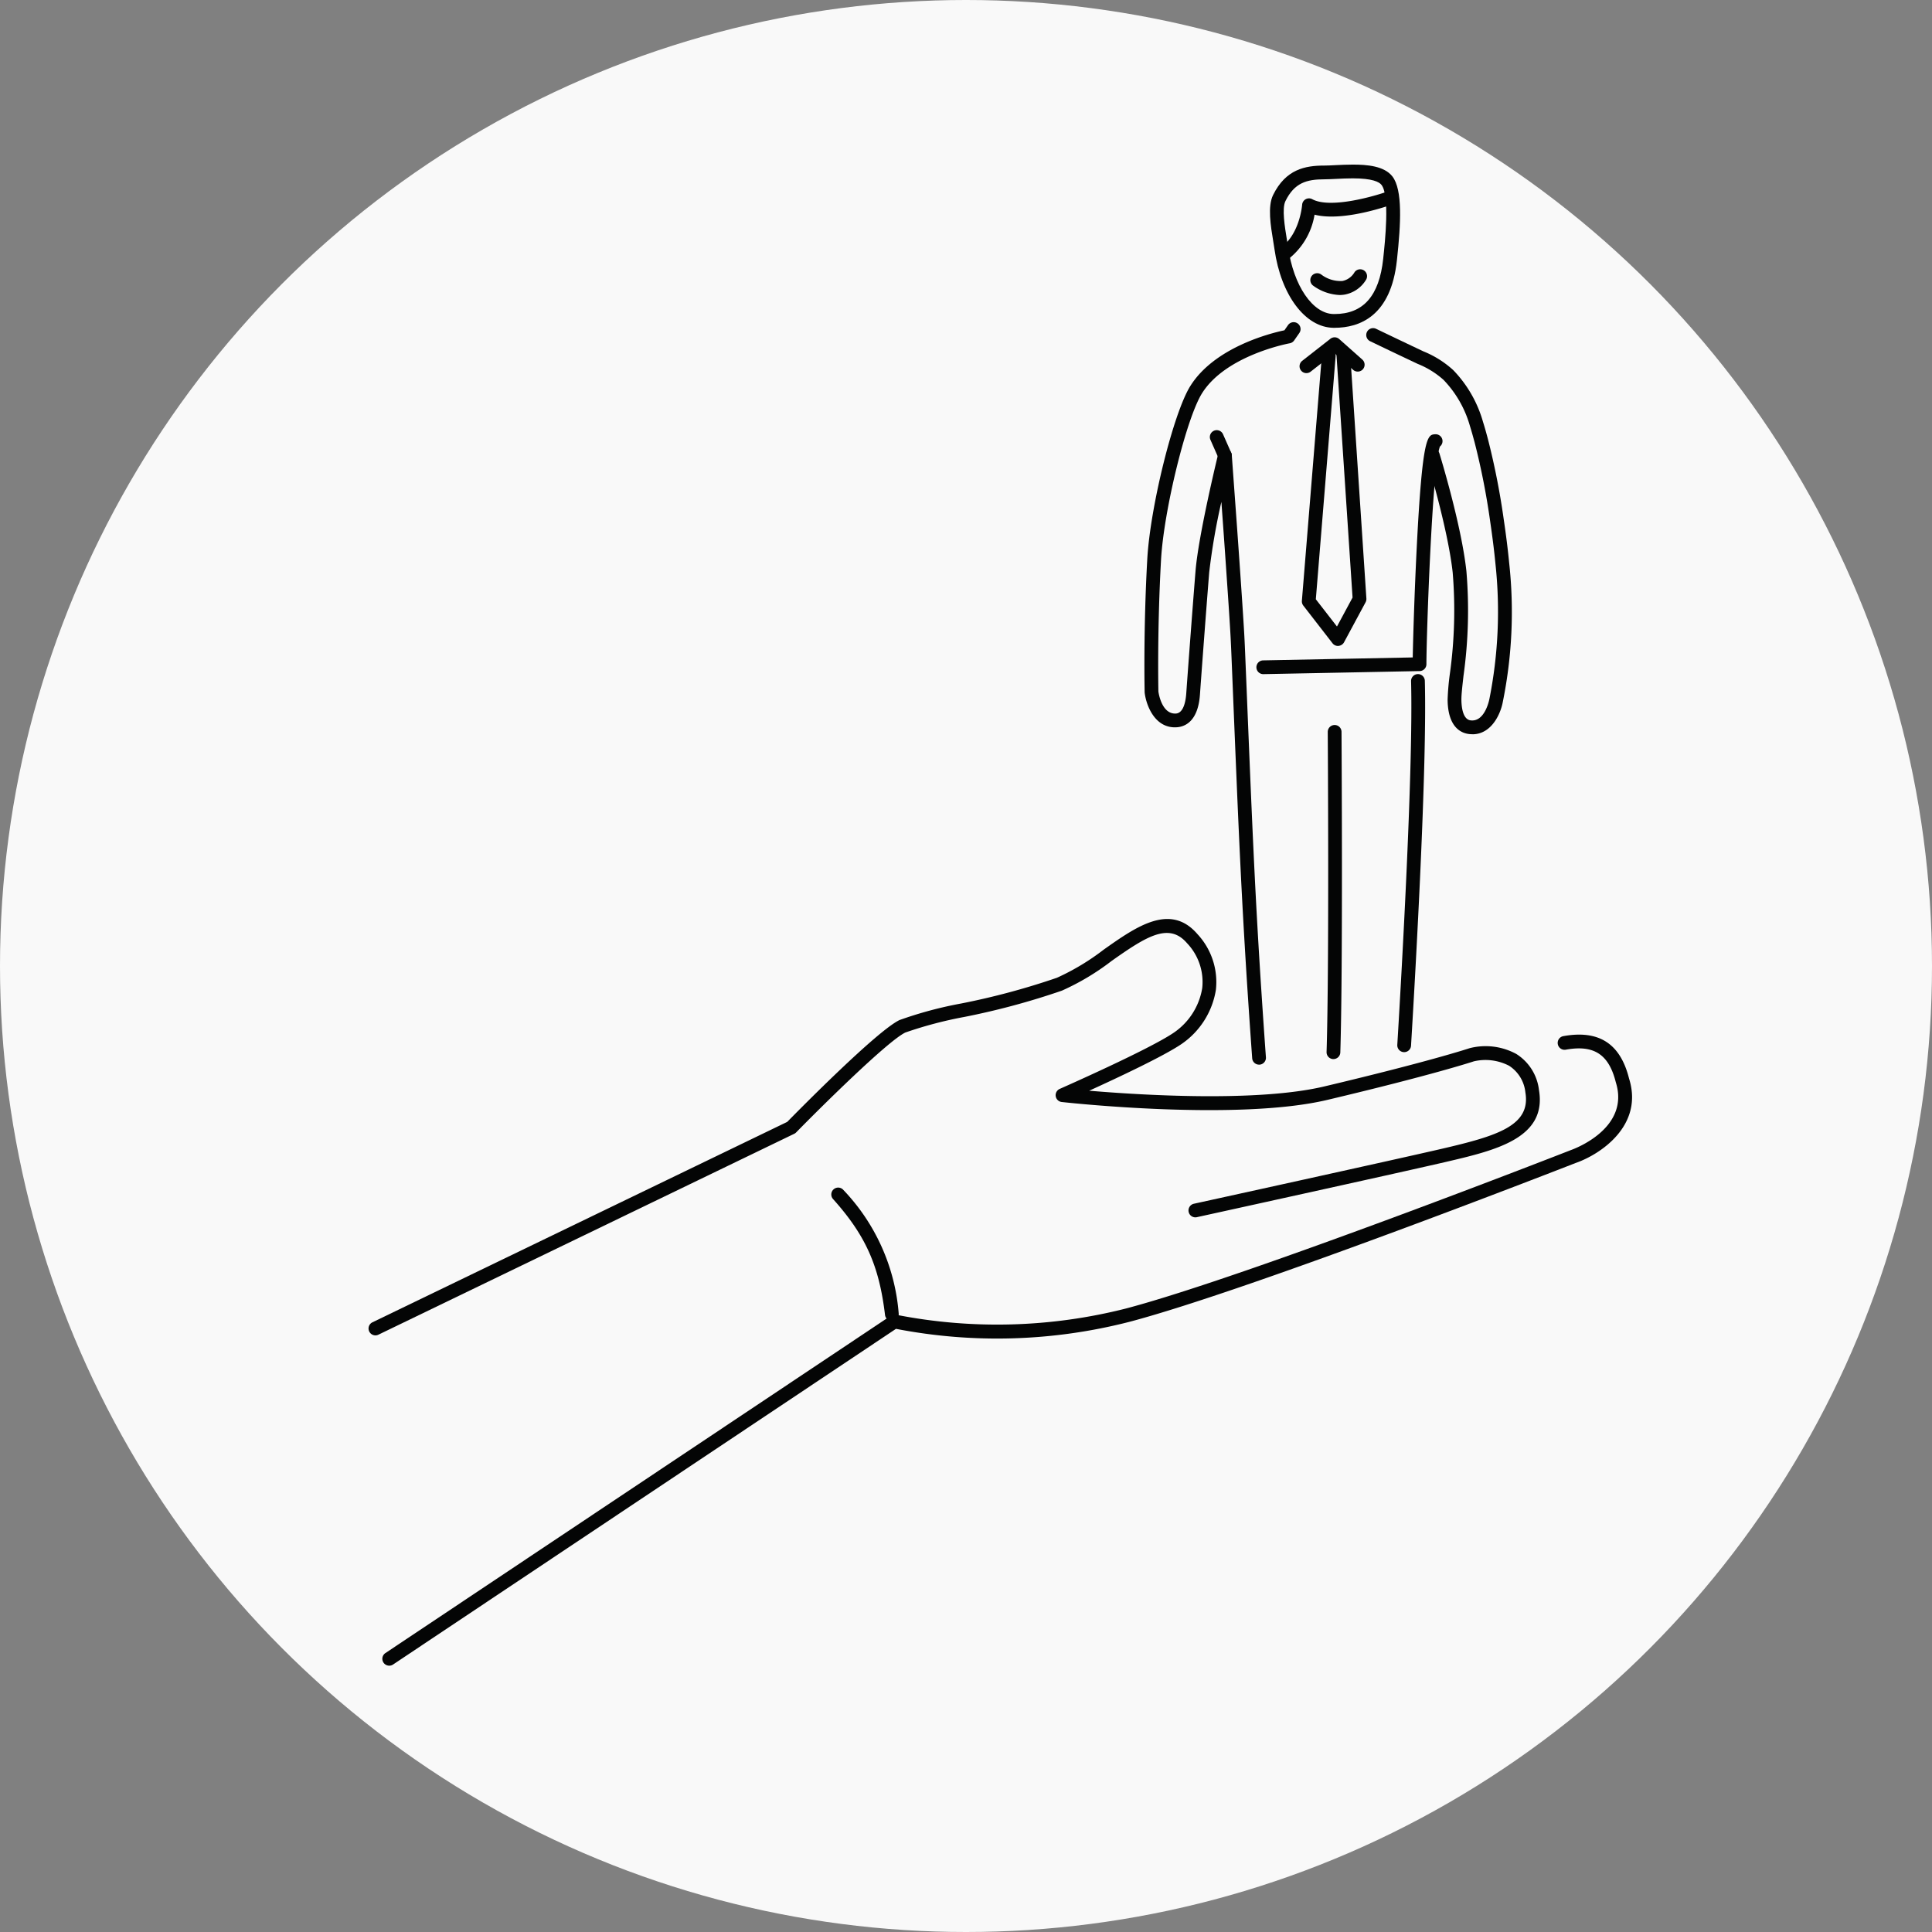
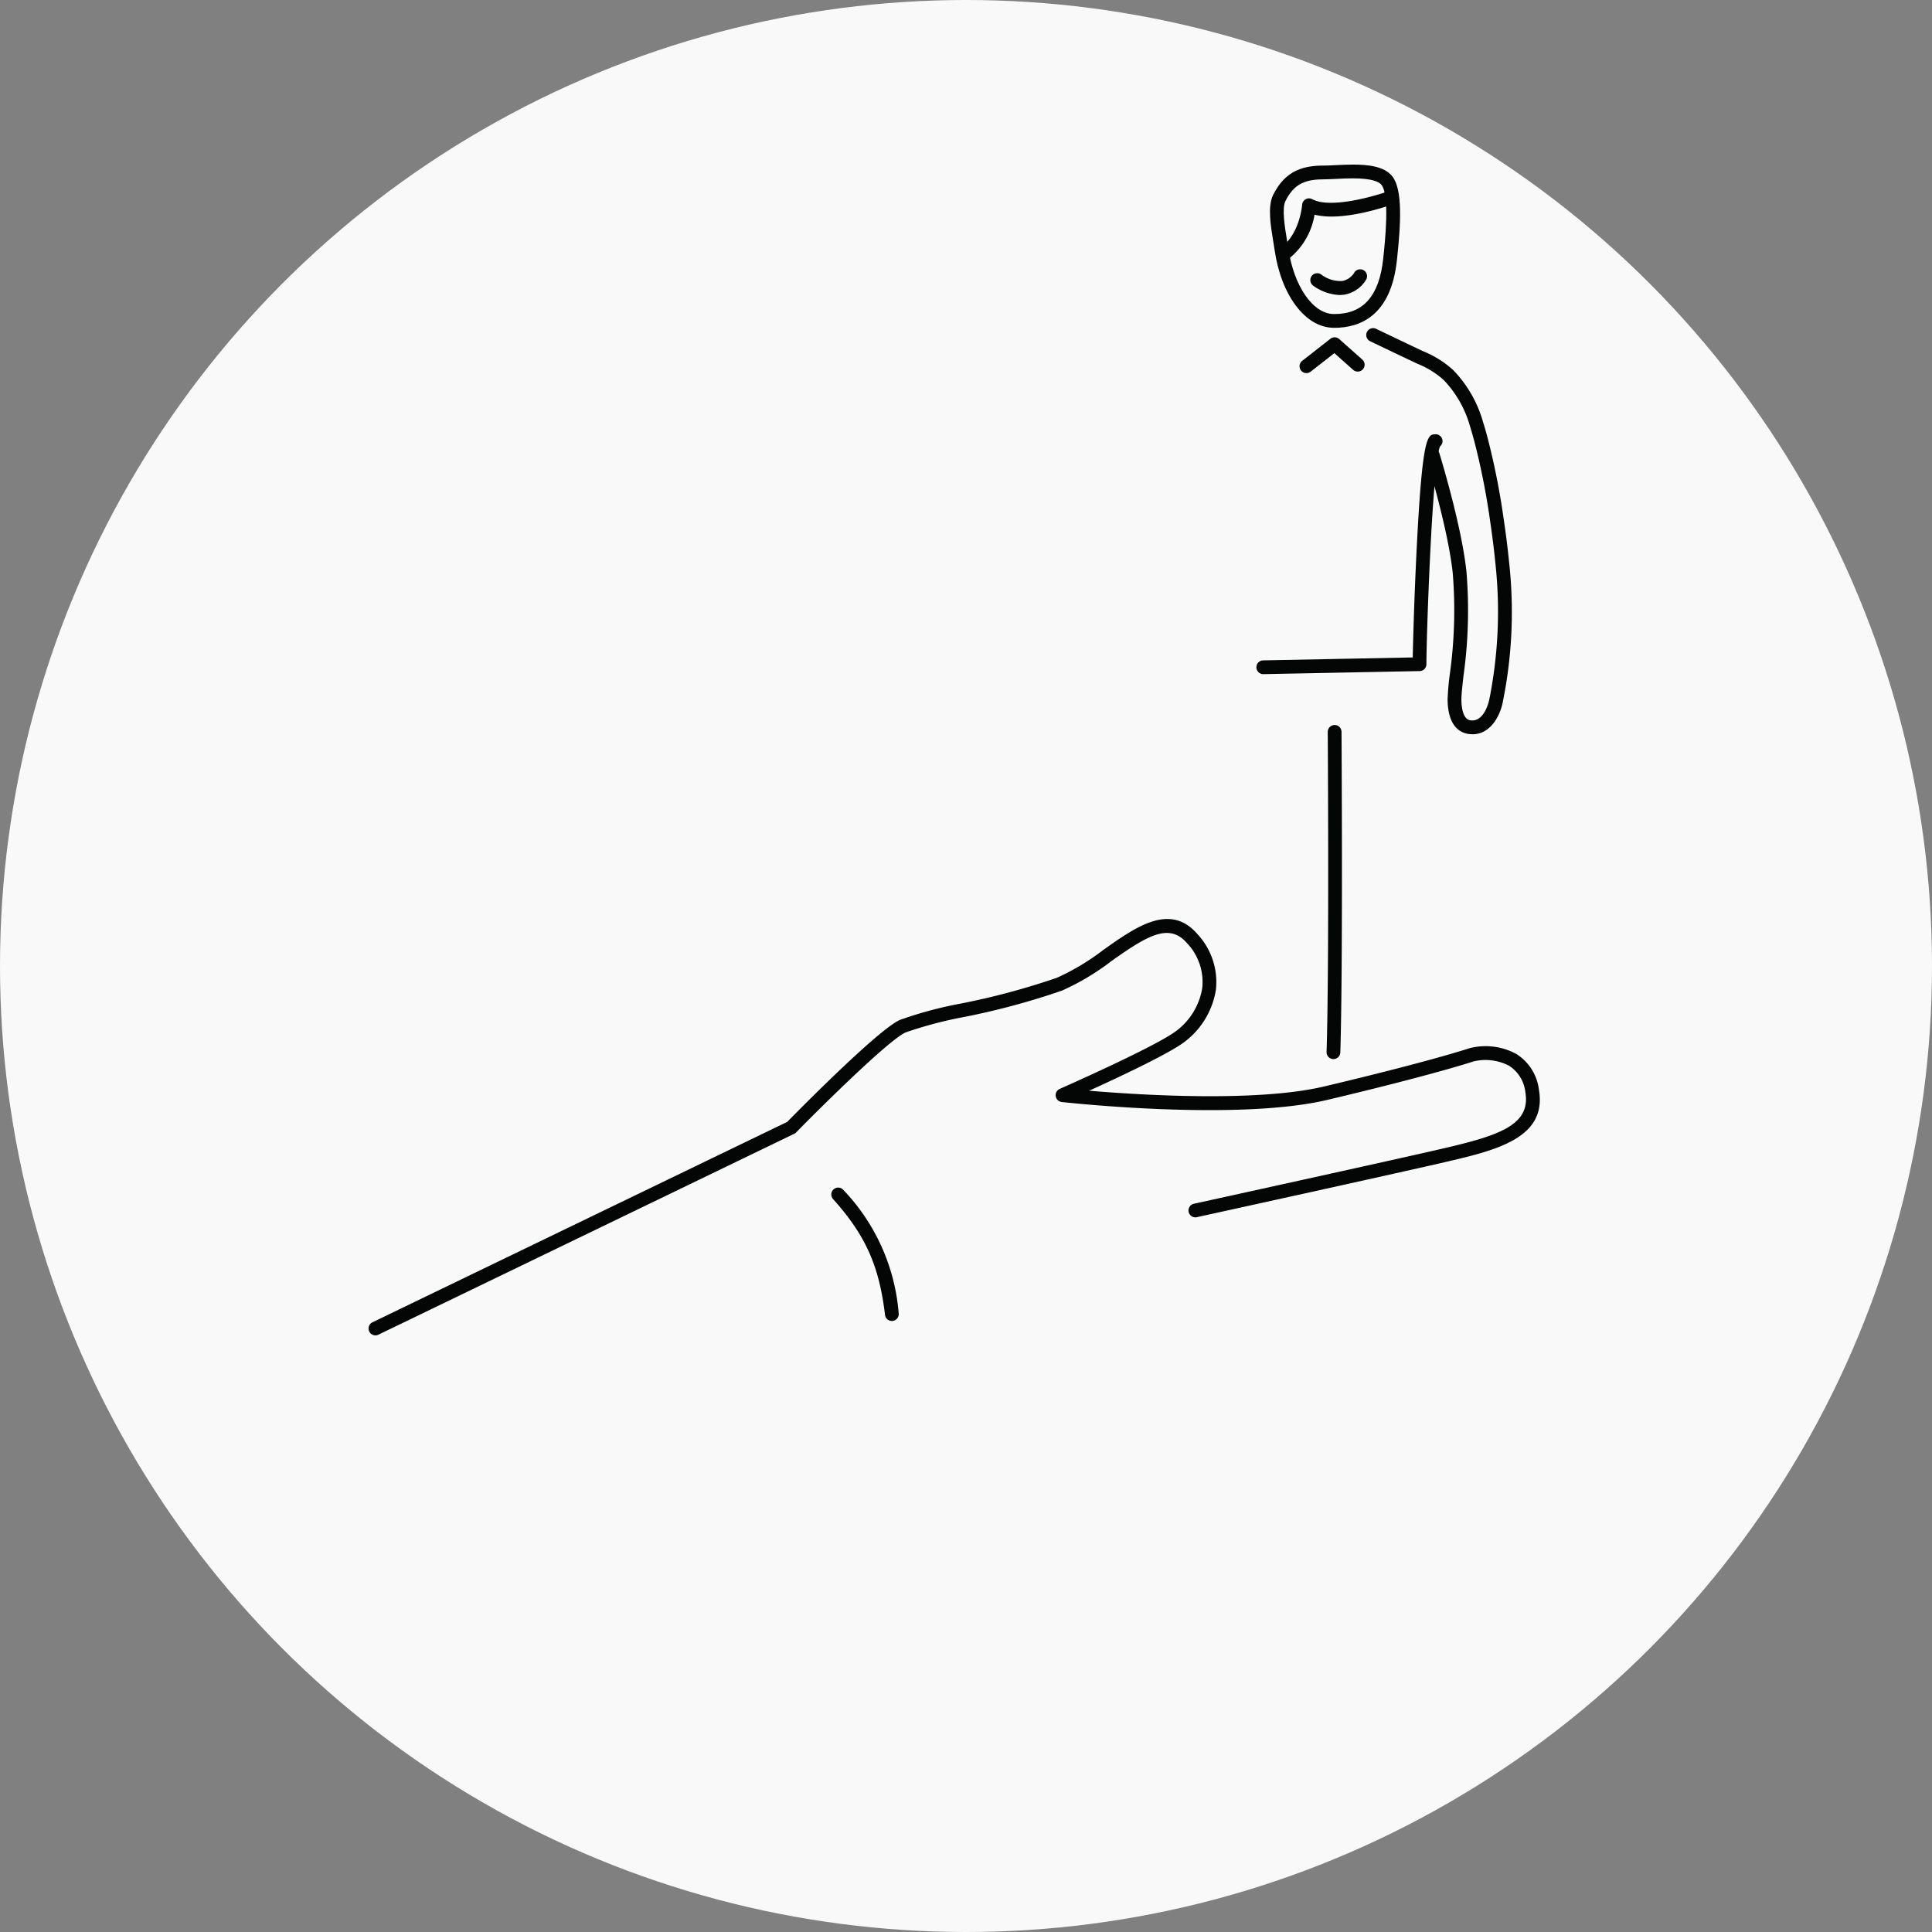
<svg xmlns="http://www.w3.org/2000/svg" width="255.944" height="255.944" viewBox="0 0 255.944 255.944">
  <rect x="0" y="0" width="255.944" height="255.944" fill="#808080" stroke="none" />
  <g id="Group_532" data-name="Group 532" transform="translate(-679 -693)">
    <circle id="Ellipse_48" data-name="Ellipse 48" cx="127.972" cy="127.972" r="127.972" transform="translate(679 693)" fill="#f9f9f9" />
    <g id="icon" transform="translate(727.828 714.805)">
      <g id="Group_223" data-name="Group 223" transform="translate(0 99.946)">
        <path id="Path_193" data-name="Path 193" d="M323.048,152.36a.914.914,0,0,1-.9-.805c-.779-6.528-2.579-10.544-6.883-15.348a.911.911,0,0,1,1.358-1.215,26.723,26.723,0,0,1,7.336,16.347.911.911,0,0,1-.8,1.014.729.729,0,0,1-.109.008Z" transform="translate(-253.733 -99.112)" fill="#040505" />
        <path id="Path_194" data-name="Path 194" d="M283.355,170.931a.912.912,0,0,1-.4-1.733l54.948-26.548c1.646-1.678,11.906-12.077,14.88-13.493a52.261,52.261,0,0,1,8.2-2.2,95.982,95.982,0,0,0,12.647-3.4,31.249,31.249,0,0,0,6.193-3.723c4.342-3.068,8.834-6.236,12.432-2.054a9.323,9.323,0,0,1,2.436,7.378,10.747,10.747,0,0,1-4.532,7.161c-2.318,1.59-8.454,4.47-12.254,6.2,6.836.578,22.261,1.537,31.144-.566,13.806-3.273,19.031-4.993,19.246-5.066a8.515,8.515,0,0,1,6.189.76,6.524,6.524,0,0,1,3.008,4.782c1.084,6.407-5.794,8-12.444,9.549-6.543,1.518-32.636,7.239-32.9,7.3a.912.912,0,0,1-.391-1.781c.263-.056,26.345-5.773,32.877-7.289,7.376-1.712,11.8-3.07,11.057-7.47a4.787,4.787,0,0,0-2.152-3.523,6.794,6.794,0,0,0-4.673-.589c-.216.071-5.517,1.817-19.4,5.107-11.9,2.82-34.25.388-35.194.282a.91.91,0,0,1-.265-1.738c.119-.055,11.872-5.228,15.119-7.455a8.861,8.861,0,0,0,3.755-5.894,7.446,7.446,0,0,0-2.011-5.952c-2.395-2.786-5.359-.922-10,2.355a32.434,32.434,0,0,1-6.584,3.932,97.466,97.466,0,0,1-12.91,3.48,53.505,53.505,0,0,0-7.818,2.064c-2.336,1.112-11.238,9.931-14.47,13.234a.887.887,0,0,1-.256.184l-55.091,26.616a.907.907,0,0,1-.4.092Z" transform="translate(-282.443 -115.776)" fill="#040505" />
-         <path id="Path_195" data-name="Path 195" d="M284.326,207.516a.912.912,0,0,1-.508-1.67l66.953-44.688a.884.884,0,0,1,.719-.128,69.338,69.338,0,0,0,30.457-.837c16.189-4.283,58.522-20.826,58.947-20.993.35-.124,7.854-2.844,5.924-8.969-.927-3.711-2.9-4.987-6.61-4.323a.912.912,0,1,1-.322-1.795c4.7-.841,7.534,1,8.687,5.623,1.954,6.2-3.753,10.023-7.047,11.174-.4.154-42.822,16.736-59.113,21.046a70.414,70.414,0,0,1-30.956.937L284.83,207.364a.9.9,0,0,1-.5.152Z" transform="translate(-281.589 -108.604)" fill="#040505" />
      </g>
      <g id="Group_224" data-name="Group 224" transform="translate(102.779)">
        <path id="Path_196" data-name="Path 196" d="M354.467,84.267l-.124,0c-3.743-.041-6.96-4.319-7.822-10.4-.043-.316-.1-.67-.166-1.05-.341-2.062-.764-4.629-.023-6.136,1.687-3.433,4.265-3.907,6.8-3.907.391,0,.882-.024,1.426-.053.719-.036,1.529-.075,2.342-.075,1.868,0,4.154.177,5.237,1.565,1.386,1.776,1.116,6.319.617,10.963l-.017.154c-.792,7.389-4.934,8.939-8.269,8.939Zm2.432-19.8c-.783,0-1.559.04-2.25.073-.579.028-1.1.055-1.518.055-2.37,0-3.975.472-5.162,2.886-.483.986-.081,3.426.184,5.04.066.391.126.76.173,1.085.721,5.09,3.26,8.806,6.037,8.836l.1,0c3.817,0,5.929-2.391,6.458-7.31l.015-.154c.218-2.032.882-8.207-.241-9.648-.307-.393-1.217-.863-3.8-.863Z" transform="translate(-329.288 -62.645)" fill="#040505" />
-         <path id="Path_197" data-name="Path 197" d="M355.8,148.6l-.056,0a.909.909,0,0,1-.854-.965c.645-10.713,2.118-36.848,1.825-48.163a.912.912,0,1,1,1.823-.049c.3,11.386-1.181,37.587-1.828,48.321a.912.912,0,0,1-.909.858Z" transform="translate(-321.388 -31.022)" fill="#040505" />
-         <path id="Path_198" data-name="Path 198" d="M352.265,172.1a.911.911,0,0,1-.907-.846q-.319-4.427-.609-8.851c-.271-4.15-.527-8.506-.762-12.952-.218-4.2-.425-8.636-.668-14.374q-.271-6.419-.531-12.841l-.135-3.307c-.064-1.556-.126-3.11-.224-4.665-.128-2.113-.271-4.227-.418-6.338q-.246-3.657-.51-7.308l-.224-3.072a86.714,86.714,0,0,0-1.614,9.347c-.423,5.269-1.063,13.864-1.223,16.155-.248,3.625-2.024,4.285-3.061,4.357-2.91.2-4.071-2.91-4.266-4.592-.008-.164-.184-8.155.346-17.677.384-6.919,3.465-19.338,5.685-22.908,3.217-5.184,10.692-7.034,12.483-7.412l.476-.683a.912.912,0,1,1,1.5,1.044l-.687.986a.925.925,0,0,1-.589.376c-.085.013-8.473,1.561-11.631,6.65-2.064,3.322-5.049,15.48-5.414,22.049-.523,9.434-.35,17.346-.348,17.449h0c.006,0,.378,3.015,2.321,2.9,1.038-.071,1.3-1.7,1.369-2.662.16-2.3.8-10.9,1.225-16.178.38-4.759,2.9-15.124,3.01-15.563a.925.925,0,0,1,.939-.694.91.91,0,0,1,.85.8l.011.113.662,9.088q.262,3.654.514,7.314c.145,2.114.288,4.233.418,6.353.1,1.565.16,3.132.224,4.7l.137,3.309q.26,6.419.53,12.837c.243,5.73.448,10.158.666,14.355.233,4.438.489,8.785.762,12.929q.288,4.419.606,8.839a.912.912,0,0,1-.845.974c-.023,0-.043,0-.066,0Z" transform="translate(-337.08 -52.865)" fill="#040505" />
        <path id="Path_199" data-name="Path 199" d="M350.819,146.371h-.03a.912.912,0,0,1-.88-.941c.361-11.213.158-42.092.156-42.4a.912.912,0,0,1,.907-.918h.006a.912.912,0,0,1,.912.9c0,.31.2,31.225-.16,42.474a.91.91,0,0,1-.911.882Z" transform="translate(-325.777 -27.871)" fill="#040505" />
        <path id="Path_200" data-name="Path 200" d="M366.77,127.963a4.025,4.025,0,0,1-.489-.032c-1.029-.135-2.76-.9-2.8-4.53a32.8,32.8,0,0,1,.286-3.358,61.11,61.11,0,0,0,.388-13.49c-.638-5.892-3.476-15.156-3.5-15.25a.912.912,0,0,1,1.744-.536c.119.388,2.918,9.526,3.572,15.591a62.522,62.522,0,0,1-.388,13.892c-.156,1.385-.28,2.479-.275,3.132.009.965.181,2.605,1.211,2.741,1.93.254,2.492-2.812,2.5-2.842a59.267,59.267,0,0,0,.8-17.891c-.167-1.736-.4-3.576-.7-5.626a95.821,95.821,0,0,0-2.049-10.423c-.2-.737-.4-1.475-.628-2.2a14.494,14.494,0,0,0-3.5-6.123,11.585,11.585,0,0,0-3.424-2.118l-.179-.085q-2.757-1.3-5.51-2.624l-.608-.292a.912.912,0,1,1,.786-1.646l.609.293c1.832.877,3.664,1.755,5.5,2.62l.177.083a13.142,13.142,0,0,1,3.941,2.483,16.225,16.225,0,0,1,3.939,6.859c.241.754.448,1.52.653,2.287a97.551,97.551,0,0,1,2.09,10.619c.31,2.084.544,3.954.715,5.719a59.83,59.83,0,0,1-.833,18.443c-.267,1.516-1.458,4.31-4.029,4.31Z" transform="translate(-323.314 -52.499)" fill="#040505" />
-         <path id="Path_201" data-name="Path 201" d="M352.952,115.056a.91.91,0,0,1-.72-.352l-3.871-4.994a.912.912,0,0,1-.19-.632l2.649-32.506a.913.913,0,1,1,1.819.149l-2.62,32.152,2.8,3.608,2.065-3.836L352.755,76.5a.913.913,0,0,1,.85-.969.922.922,0,0,1,.969.848l2.143,32.4a.937.937,0,0,1-.107.493l-2.854,5.3a.921.921,0,0,1-.728.476c-.026,0-.051,0-.075,0Z" transform="translate(-327.31 -51.289)" fill="#040505" />
        <path id="Path_202" data-name="Path 202" d="M345.883,113.414a.911.911,0,0,1-.017-1.823l19.808-.389c.045-2.459.231-8.725.542-14.814.751-14.65,1.422-14.692,2.438-14.752a.912.912,0,0,1,.625,1.622c-1.01,2.5-1.793,24.929-1.793,28.84a.91.91,0,0,1-.894.91l-20.691.406Z" transform="translate(-330.127 -45.912)" fill="#040505" />
        <path id="Path_203" data-name="Path 203" d="M352.628,73.434a6.415,6.415,0,0,1-3.508-1.253.911.911,0,0,1,1.112-1.445,4.224,4.224,0,0,0,2.776.843,2.414,2.414,0,0,0,1.614-1.166.912.912,0,0,1,1.518,1.01A4.19,4.19,0,0,1,353.3,73.38a4.087,4.087,0,0,1-.67.055Z" transform="translate(-326.784 -56.158)" fill="#040505" />
        <path id="Path_204" data-name="Path 204" d="M348.919,79.552a.911.911,0,0,1-.562-1.629L352.092,75a.914.914,0,0,1,1.166.036l3.059,2.718a.912.912,0,1,1-1.211,1.364l-2.491-2.214-3.138,2.453a.9.9,0,0,1-.559.192Z" transform="translate(-327.453 -51.926)" fill="#040505" />
        <path id="Path_205" data-name="Path 205" d="M347.275,73.862a.912.912,0,0,1-.5-1.676c2.713-1.77,3.017-5.781,3.021-5.82a.91.91,0,0,1,1.343-.739c2.376,1.287,8.185-.363,10.224-1.108a.912.912,0,0,1,.625,1.714c-.745.273-6.778,2.41-10.547,1.443a9.381,9.381,0,0,1-3.67,6.038.906.906,0,0,1-.5.149Z" transform="translate(-328.901 -61.042)" fill="#040505" />
-         <path id="Path_206" data-name="Path 206" d="M343.681,85.616a.914.914,0,0,1-.835-.544l-1.08-2.445a.912.912,0,1,1,1.669-.737l1.08,2.445a.912.912,0,0,1-.465,1.2.923.923,0,0,1-.369.079Z" transform="translate(-333.019 -46.166)" fill="#040505" />
      </g>
    </g>
  </g>
</svg>